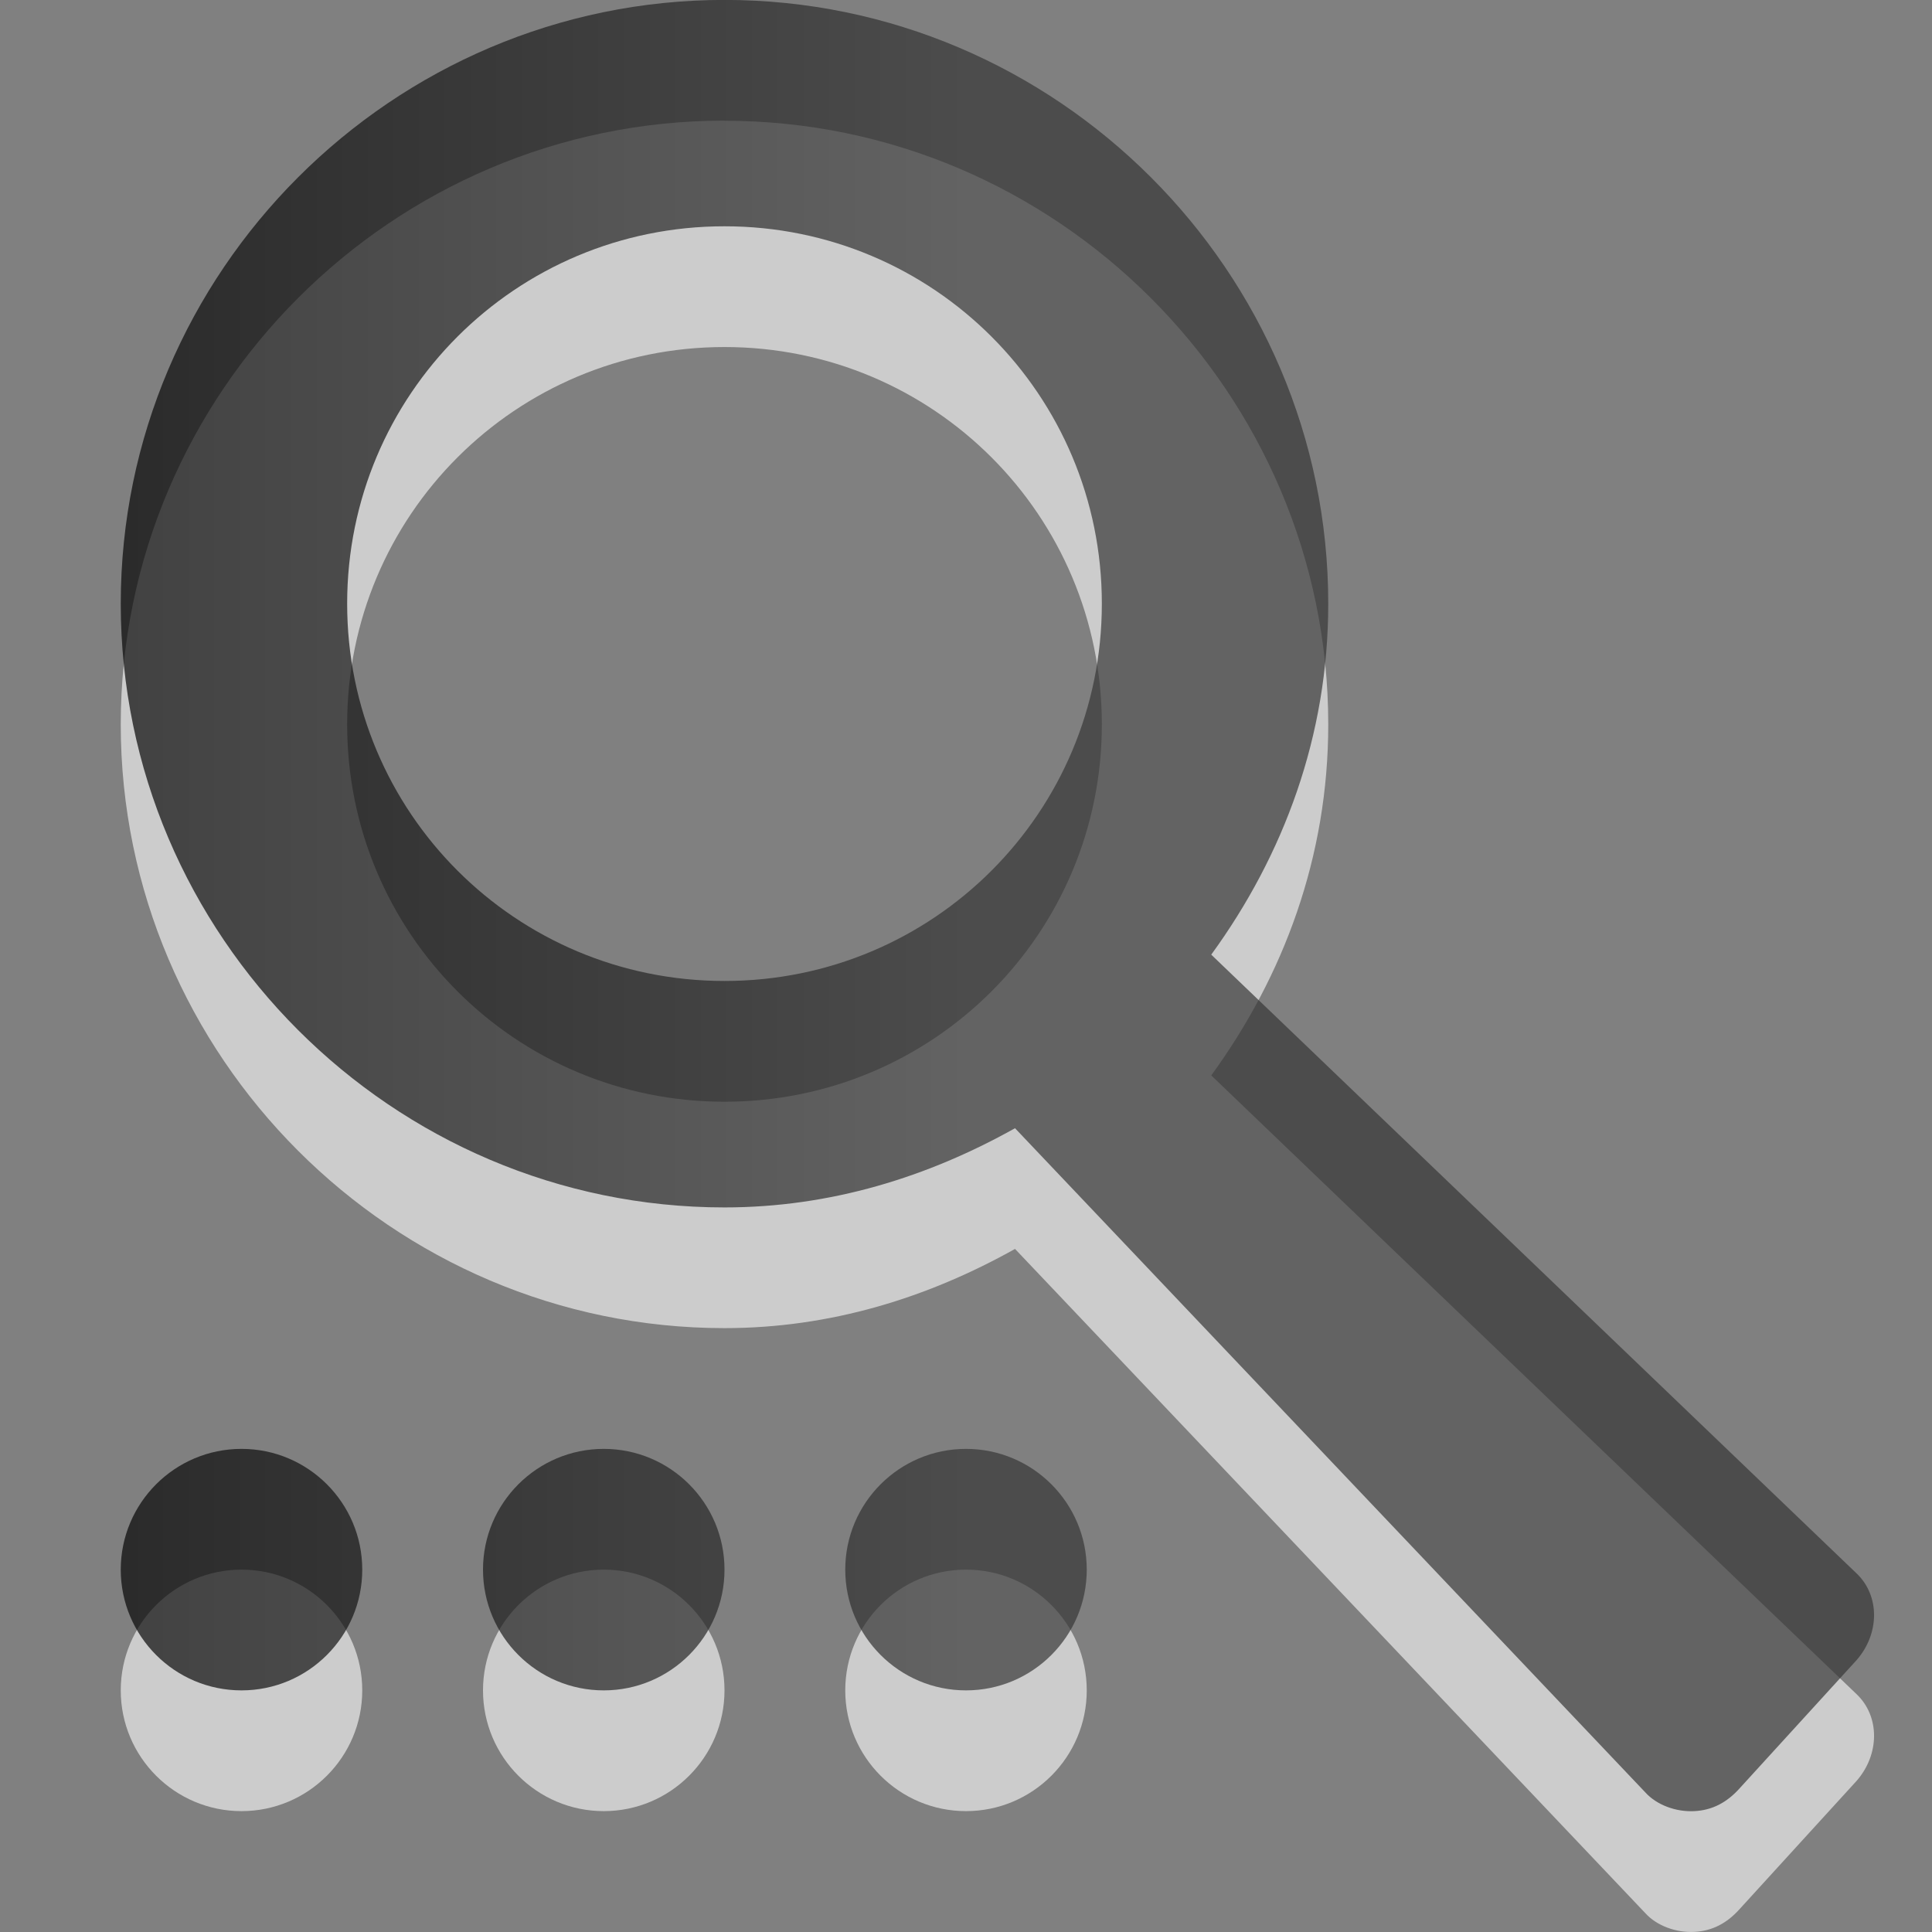
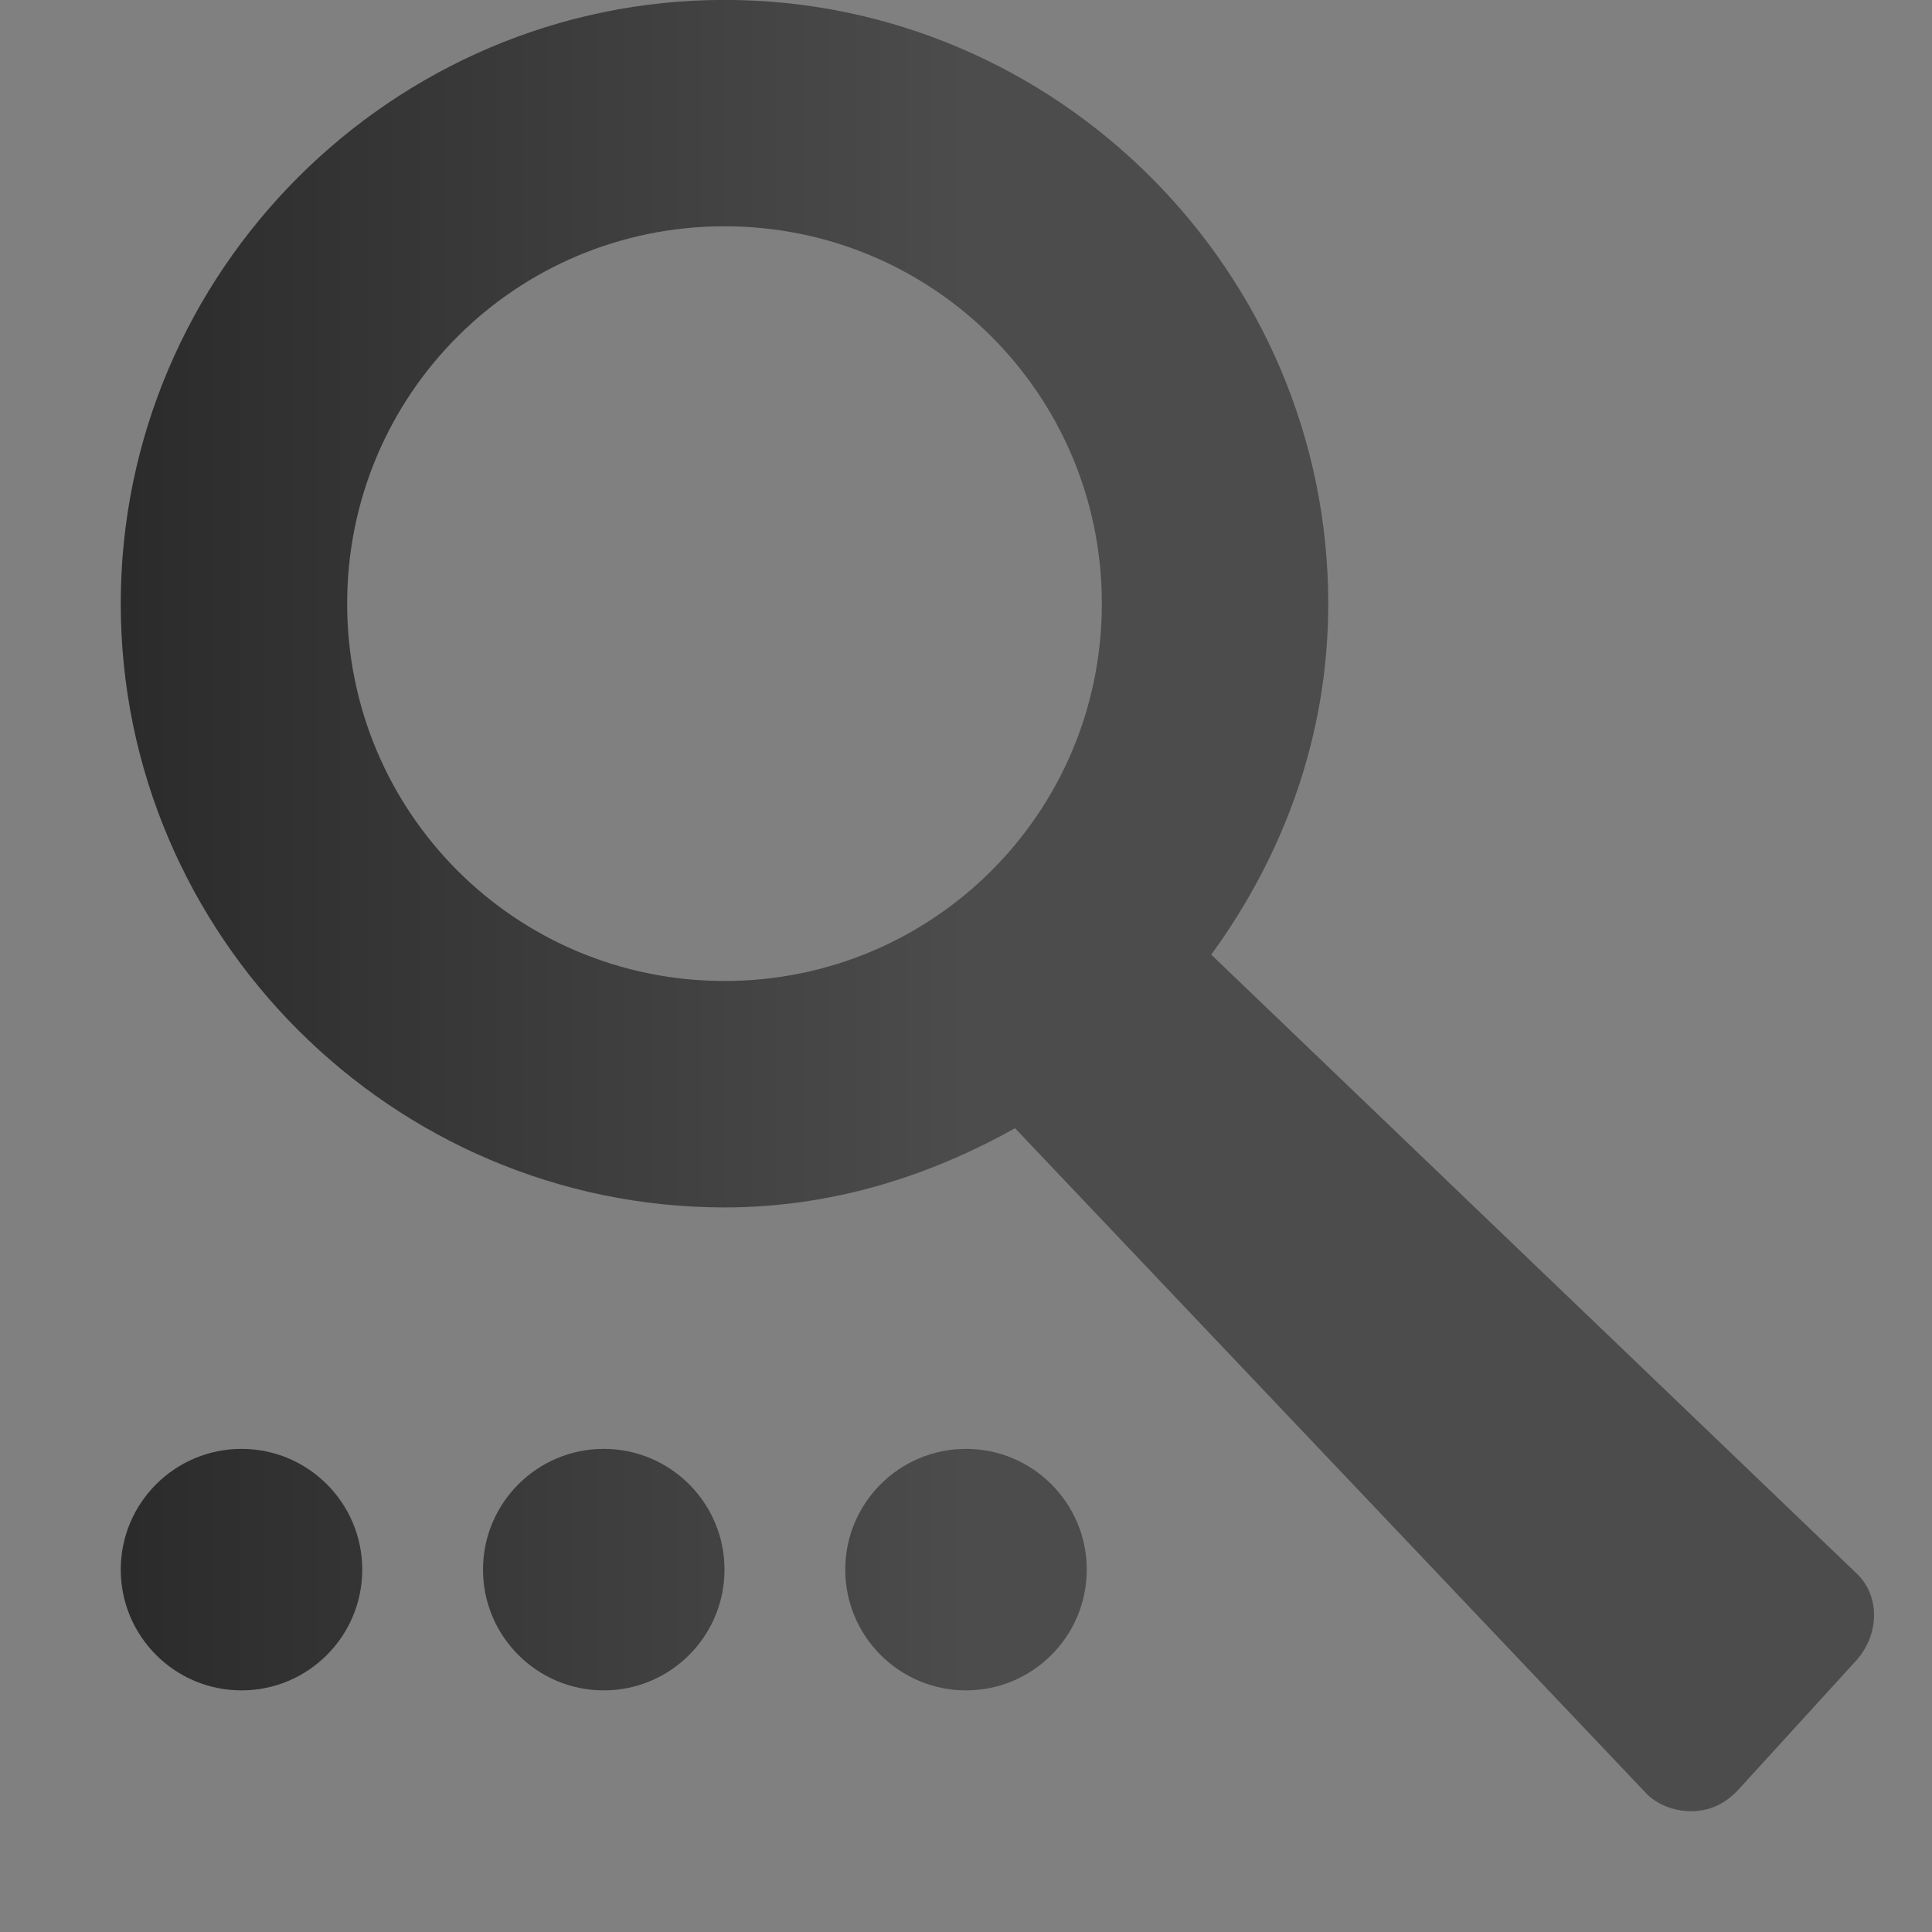
<svg xmlns="http://www.w3.org/2000/svg" xmlns:ns1="http://www.inkscape.org/namespaces/inkscape" xmlns:ns2="http://sodipodi.sourceforge.net/DTD/sodipodi-0.dtd" xmlns:xlink="http://www.w3.org/1999/xlink" viewBox="0 0 16 16" id="svg3166" version="1.1" ns1:version="0.48.3.1 r9886" width="100%" height="100%" ns2:docname="edit-find-replace.svg">
  <rect x="0" y="0" width="16" height="16" fill="#808080" stroke="none" />
  <defs id="defs3174">
    <linearGradient y2="8.083" x2="0" y1="-.062" gradientTransform="matrix(0,1.053,0.984,0,0.108,40.708)" gradientUnits="userSpaceOnUse" id="linearGradient2997" xlink:href="#linearGradient1022-7" ns1:collect="always" />
    <linearGradient y2="8.083" y1="-.062" x2="0" id="linearGradient1022-7" gradientUnits="userSpaceOnUse" gradientTransform="matrix(0,1.053,0.984,0,3.068,39.666)">
      <stop id="stop7" offset="0" />
      <stop id="stop9" stop-color="#363636" offset="1" />
    </linearGradient>
    <linearGradient ns1:collect="always" xlink:href="#linearGradient1022-7" id="linearGradient4055" gradientUnits="userSpaceOnUse" gradientTransform="matrix(0,1.053,0.984,0,0.036,40.739)" y1="-.062" x2="0" y2="8.083" />
    <linearGradient ns1:collect="always" xlink:href="#linearGradient1022-7-1" id="linearGradient4055-8" gradientUnits="userSpaceOnUse" gradientTransform="matrix(0,1.053,0.984,0,0.036,40.739)" y1="-0.062" x2="0" y2="8.083" />
    <linearGradient y2="8.083" y1="-0.062" x2="0" id="linearGradient1022-7-1" gradientUnits="userSpaceOnUse" gradientTransform="matrix(0,1.053,0.984,0,3.068,39.666)">
      <stop id="stop7-9" offset="0" />
      <stop id="stop9-0" stop-color="#363636" offset="1" />
    </linearGradient>
    <linearGradient y2="8.083" x2="0" y1="-0.062" gradientTransform="matrix(0,1.053,0.984,0,-0.569,39.395)" gradientUnits="userSpaceOnUse" id="linearGradient4073" xlink:href="#linearGradient1022-7-1" ns1:collect="always" />
    <linearGradient ns1:collect="always" xlink:href="#linearGradient1022-7-1-6" id="linearGradient4055-8-7" gradientUnits="userSpaceOnUse" gradientTransform="matrix(0,1.053,0.984,0,0.036,40.739)" y1="-0.062" x2="0" y2="8.083" />
    <linearGradient y2="8.083" y1="-0.062" x2="0" id="linearGradient1022-7-1-6" gradientUnits="userSpaceOnUse" gradientTransform="matrix(0,1.053,0.984,0,3.068,39.666)">
      <stop id="stop7-9-3" offset="0" />
      <stop id="stop9-0-2" stop-color="#363636" offset="1" />
    </linearGradient>
    <linearGradient y2="8.083" x2="0" y1="-0.062" gradientTransform="matrix(0,1.053,0.984,0,-0.964,40.739)" gradientUnits="userSpaceOnUse" id="linearGradient3011" xlink:href="#linearGradient1022-7-1-6" ns1:collect="always" />
    <linearGradient ns1:collect="always" xlink:href="#linearGradient1022-7-1-6" id="linearGradient3031" gradientUnits="userSpaceOnUse" gradientTransform="matrix(0,1.053,0.984,0,0.036,40.739)" y1="-0.062" x2="0" y2="8.083" />
    <linearGradient ns1:collect="always" xlink:href="#linearGradient1022-7-1-6" id="linearGradient3035" gradientUnits="userSpaceOnUse" gradientTransform="matrix(0,1.053,0.984,0,0.036,40.739)" y1="-0.062" x2="0" y2="8.083" />
    <linearGradient ns1:collect="always" xlink:href="#linearGradient1022-7-1-69" id="linearGradient4055-8-5" gradientUnits="userSpaceOnUse" gradientTransform="matrix(0,1.053,0.984,0,0.036,40.739)" y1="-0.062" x2="0" y2="8.083" />
    <linearGradient y2="8.083" y1="-0.062" x2="0" id="linearGradient1022-7-1-69" gradientUnits="userSpaceOnUse" gradientTransform="matrix(0,1.053,0.984,0,3.068,39.666)">
      <stop id="stop7-9-7" offset="0" />
      <stop id="stop9-0-3" stop-color="#363636" offset="1" />
    </linearGradient>
    <linearGradient y2="8.083" x2="0" y1="-0.062" gradientTransform="matrix(0,1.053,0.984,0,-0.964,40.739)" gradientUnits="userSpaceOnUse" id="linearGradient3011-7" xlink:href="#linearGradient1022-7-1-69" ns1:collect="always" />
  </defs>
  <ns2:namedview pagecolor="#ffffff" bordercolor="#666666" borderopacity="1" objecttolerance="10" gridtolerance="10" guidetolerance="10" ns1:pageopacity="0" ns1:pageshadow="2" ns1:window-width="800" ns1:window-height="724" id="namedview3172" showgrid="true" ns1:zoom="29.5" ns1:cx="10.983051" ns1:cy="8.8207351" ns1:window-x="269" ns1:window-y="96" ns1:window-maximized="0" ns1:current-layer="svg3166">
    <ns1:grid type="xygrid" id="grid4026" />
  </ns2:namedview>
-   <path id="path3054" d="m 6,0.999 c -2.75,0 -5,2.25 -5,5 0,2.75 2.25,5 5,5 0.88,0 1.686,-0.253 2.406,-0.656 l 5.219,5.5 c 0.095,0.106 0.257,0.164 0.406,0.156 0.149,-0.007 0.271,-0.072 0.375,-0.188 l 0.969,-1.062 c 0.193,-0.22 0.194,-0.535 0,-0.719 L 10.031,8.906 c 0.601,-0.825 0.969,-1.813 0.969,-2.906 0,-2.75 -2.25,-5 -5,-5 z m 0,1.875 c 1.73,0 3.125,1.395 3.125,3.125 0,1.73 -1.395,3.125 -3.125,3.125 -1.73,0 -3.125,-1.395 -3.125,-3.125 0,-1.73 1.395,-3.125 3.125,-3.125 z M 2,12.999 C 1.448,12.999 1,13.447 1,13.999 c 0,0.552 0.448,1 1,1 0.552,0 1,-0.448 1,-1 0,-0.552 -0.448,-1 -1,-1 z m 3,0 c -0.552,0 -1,0.448 -1,1 0,0.552 0.448,1 1,1 0.552,0 1,-0.448 1,-1 0,-0.552 -0.448,-1 -1,-1 z m 3,0 c -0.552,0 -1,0.448 -1,1 0,0.552 0.448,1 1,1 0.552,0 1,-0.448 1,-1 0,-0.552 -0.448,-1 -1,-1 z" style="opacity:0.6;color:#000000;fill:#ffffff;fill-opacity:1;fill-rule:evenodd;stroke-width:1;stroke-linecap:butt;stroke-linejoin:miter;stroke-miterlimit:4;stroke-opacity:1;stroke-dasharray:none;stroke-dashoffset:0;marker:none;visibility:visible;display:inline;overflow:visible;enable-background:accumulate" ns1:connector-curvature="0" />
  <path style="opacity:0.7;color:#000000;fill:url(#linearGradient4055-8-5);fill-opacity:1;fill-rule:nonzero;stroke-width:1;stroke-linecap:butt;stroke-linejoin:miter;stroke-miterlimit:4;stroke-opacity:1;stroke-dasharray:none;stroke-dashoffset:0;marker:none;visibility:visible;display:inline;overflow:visible;enable-background:accumulate" d="m 6,-6.3280049e-4 c -2.75,0 -5,2.25 -5,5 0,2.75 2.25,5 5,5 0.88,0 1.686,-0.253 2.406,-0.656 L 13.625,14.843 c 0.095,0.106 0.257,0.164 0.406,0.156 0.149,-0.007 0.271,-0.072 0.375,-0.188 l 0.969,-1.062 c 0.193,-0.22 0.194,-0.535 0,-0.719 L 10.031,7.906 C 10.632,7.08 11,6.093 11,4.999 11,2.249 8.75,-6.3280049e-4 6,-6.3280049e-4 z M 6,1.874 c 1.73,0 3.125,1.395 3.125,3.125 0,1.73 -1.395,3.125 -3.125,3.125 -1.73,0 -3.125,-1.395 -3.125,-3.125 0,-1.73 1.395,-3.125 3.125,-3.125 z M 2,11.999 c -0.552,0 -1,0.448 -1,1 0,0.552 0.448,1 1,1 0.552,0 1,-0.448 1,-1 0,-0.552 -0.448,-1 -1,-1 z m 3,0 c -0.552,0 -1,0.448 -1,1 0,0.552 0.448,1 1,1 0.552,0 1,-0.448 1,-1 0,-0.552 -0.448,-1 -1,-1 z m 3,0 c -0.552,0 -1,0.448 -1,1 0,0.552 0.448,1 1,1 0.552,0 1,-0.448 1,-1 0,-0.552 -0.448,-1 -1,-1 z" id="path3168" ns1:connector-curvature="0" />
</svg>